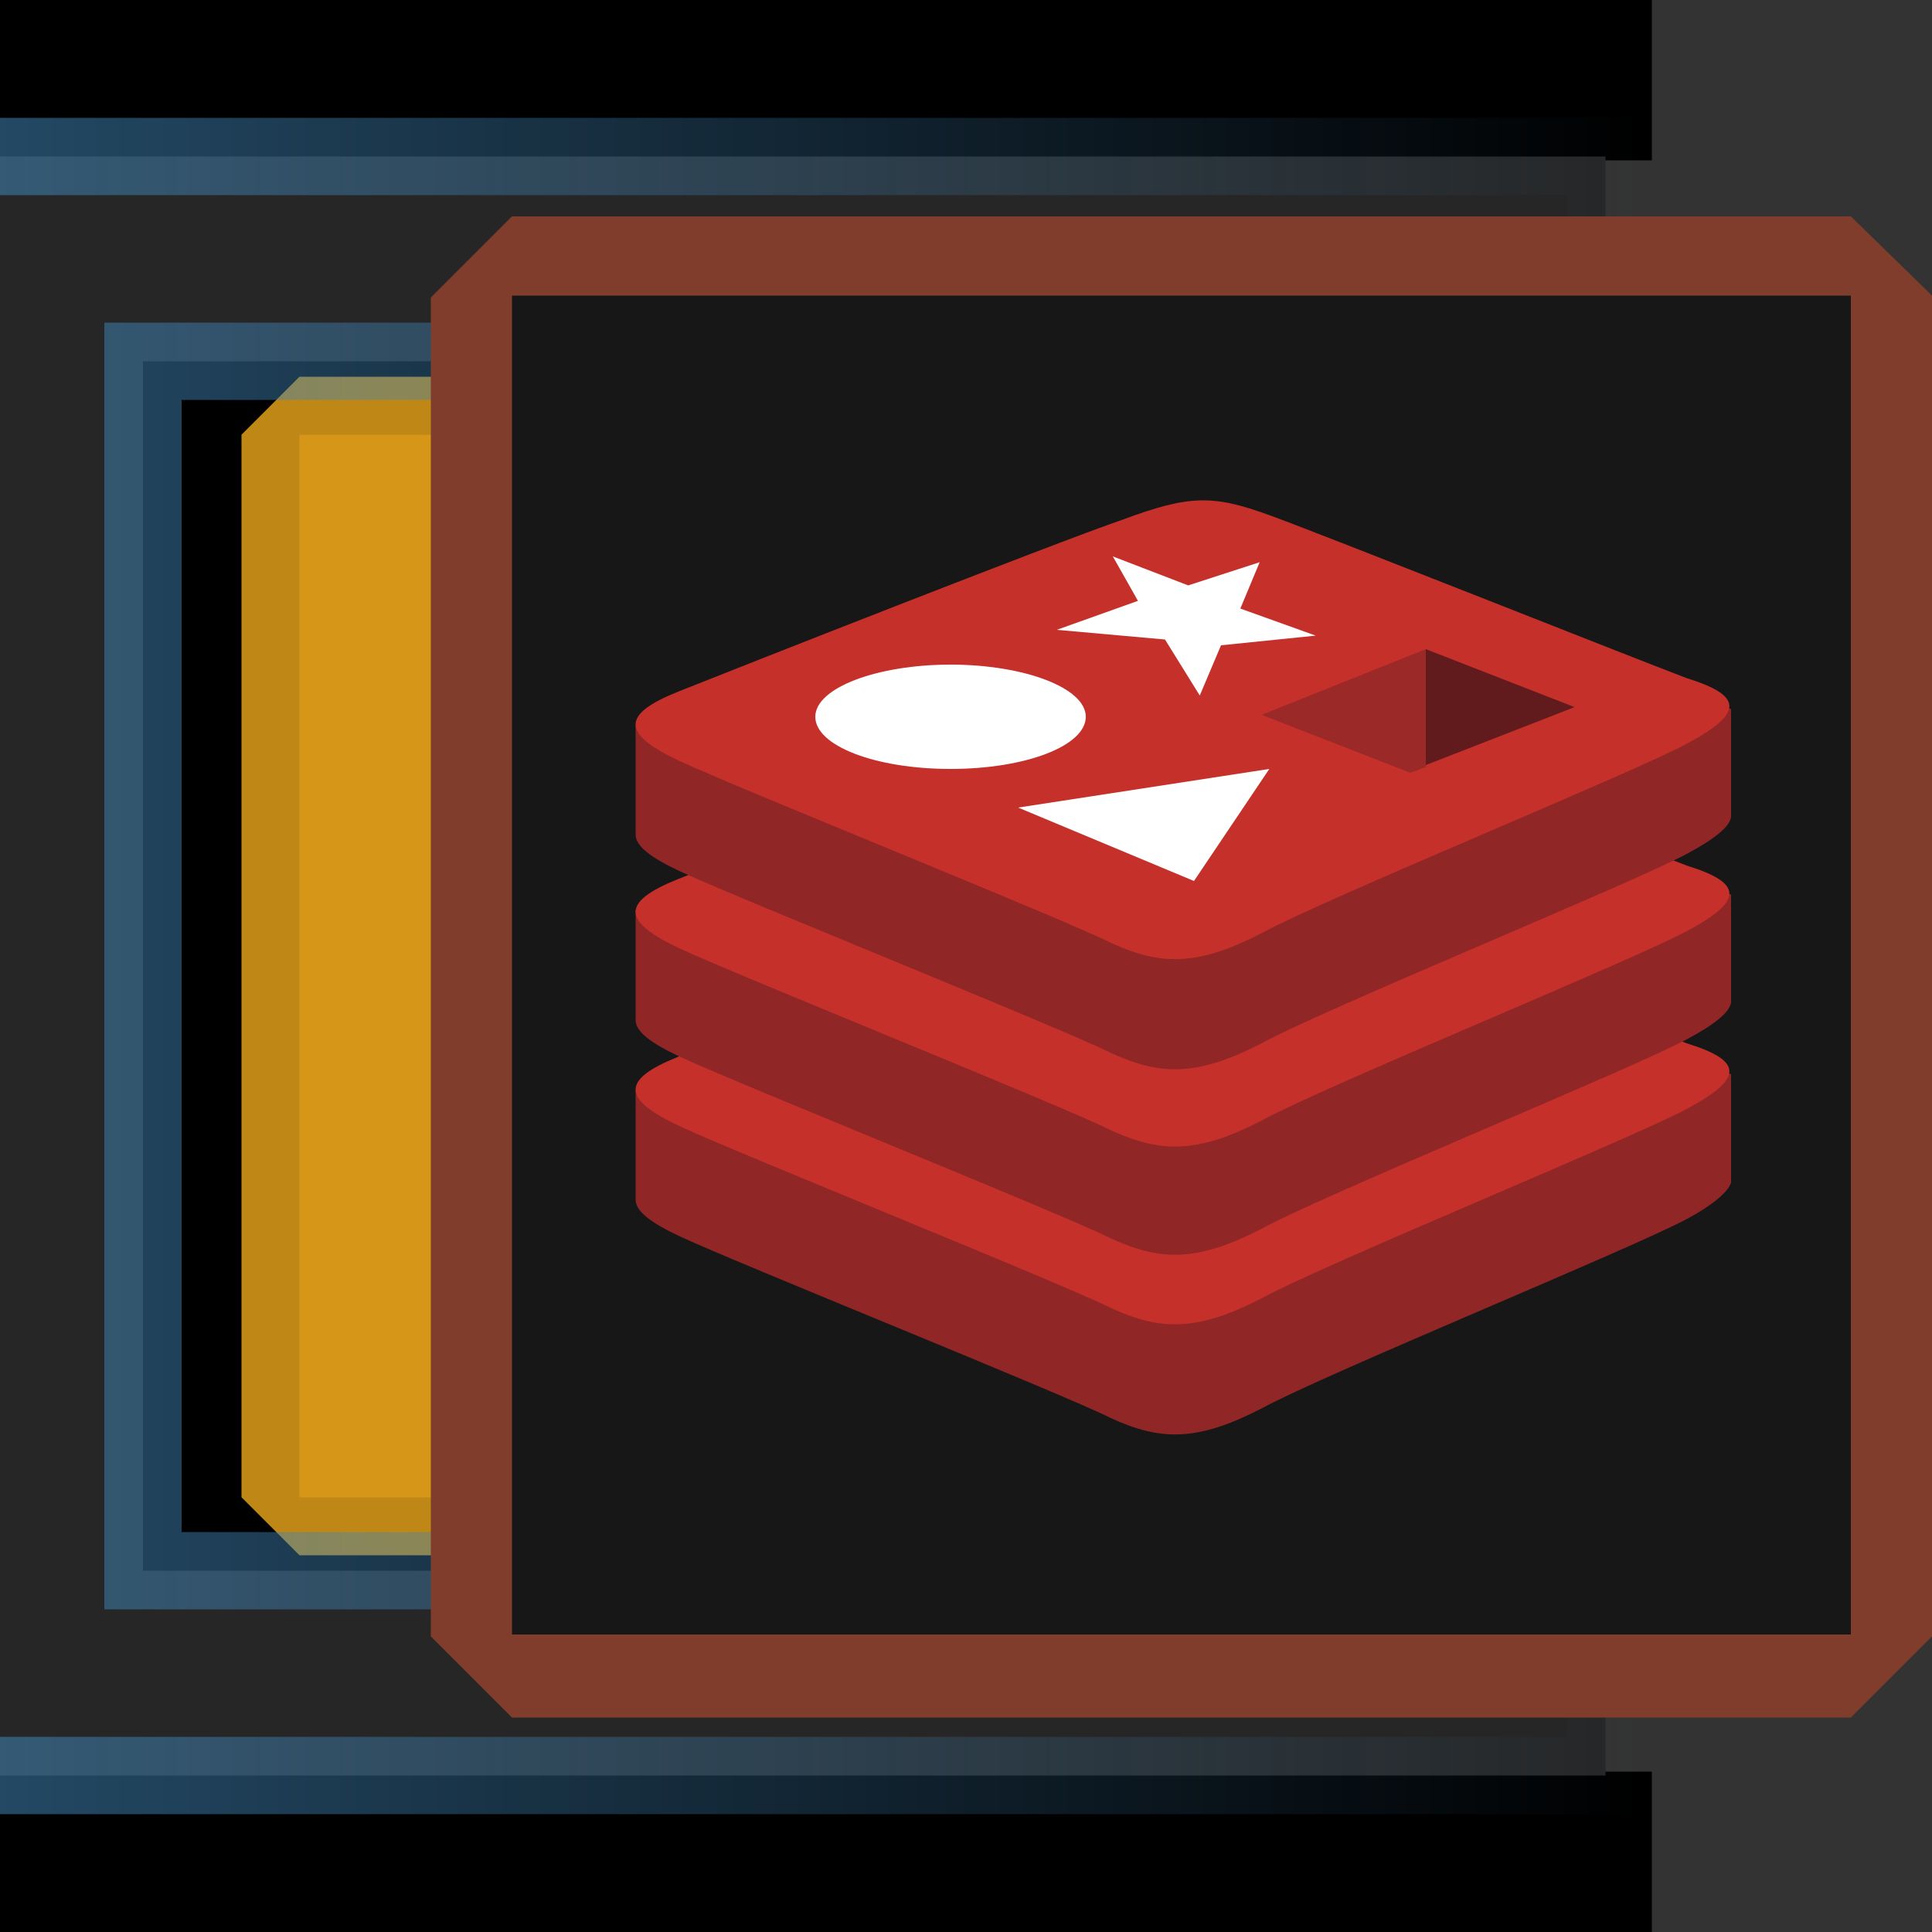
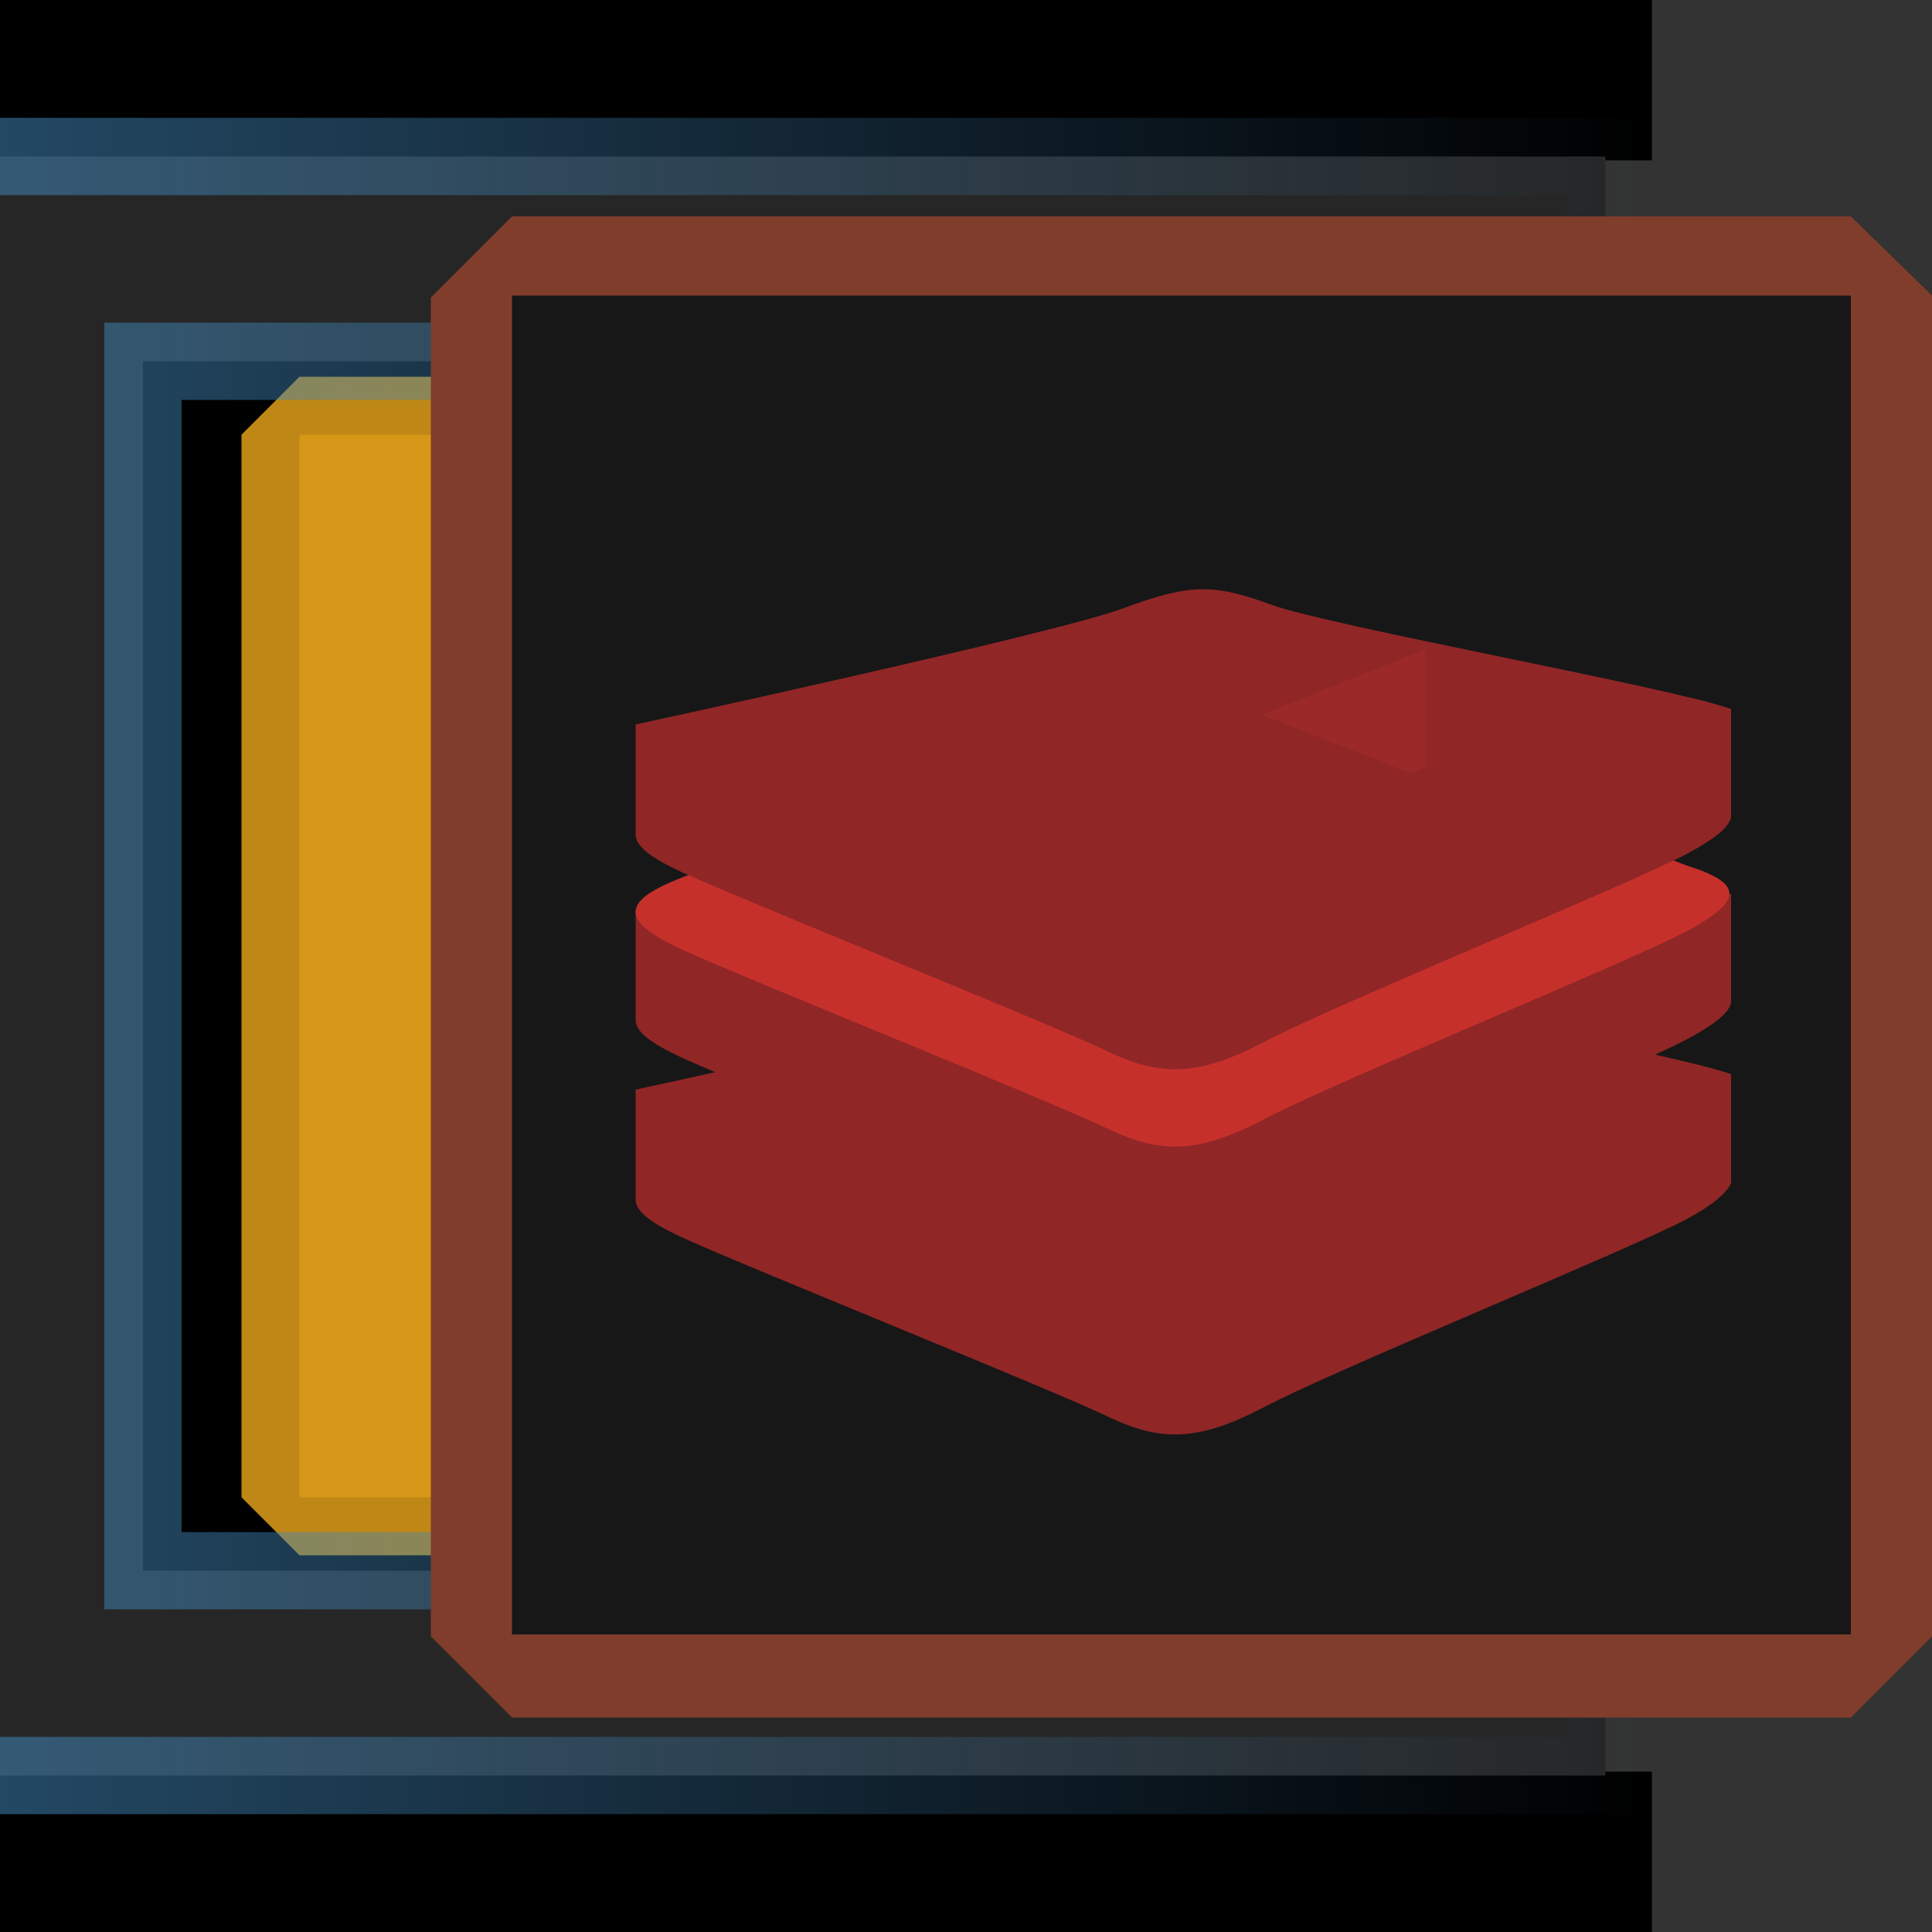
<svg xmlns="http://www.w3.org/2000/svg" xmlns:xlink="http://www.w3.org/1999/xlink" version="1.1" id="Calque_1" x="0px" y="0px" viewBox="-545 370.9 100 100" style="enable-background:new -545 370.9 100 100;" xml:space="preserve">
  <rect x="-545" y="370.9" width="100" height="100" fill="#333333" stroke="none" />
  <style type="text/css">
	.st0{clip-path:url(#SVGID_2_);}
	.st1{clip-path:url(#SVGID_4_);}
	.st2{fill:#D69718;}
	.st3{fill:#BF8715;}
	.st4{clip-path:url(#SVGID_6_);fill:#262626;stroke:url(#SVGID_7_);stroke-width:4;stroke-linecap:square;stroke-miterlimit:10;}
	.st5{clip-path:url(#SVGID_9_);}
	.st6{fill:#171717;}
	.st7{fill:#803D2B;}
	.st8{fill:#912626;}
	.st9{fill:#C6302B;}
	.st10{fill:#FFFFFF;}
	.st11{fill:#621B1C;}
	.st12{fill:#9A2928;}
</style>
  <g id="Adapter">
    <g>
      <g>
        <g>
          <defs>
            <rect id="SVGID_1_" x="-545" y="370.9" width="100" height="100" />
          </defs>
          <clipPath id="SVGID_2_">
            <use xlink:href="#SVGID_1_" style="overflow:visible;" />
          </clipPath>
          <polyline class="st0" points="-545,370.9 -545,470.9 -459.5,470.9 -459.5,462.6 -518,462.6 -518,379.2 -459.5,379.2       -459.5,370.9 -545,370.9     " />
        </g>
      </g>
      <g>
        <g>
          <defs>
            <rect id="SVGID_3_" x="-545" y="370.9" width="100" height="100" />
          </defs>
          <clipPath id="SVGID_4_">
            <use xlink:href="#SVGID_3_" style="overflow:visible;" />
          </clipPath>
          <g class="st1">
            <polygon class="st2" points="-529.5,449.9 -531,448.4 -531,393.4 -529.5,391.9 -513.8,391.9 -512.3,393.4 -512.3,448.4        -513.8,449.9      " />
            <path class="st3" d="M-513.8,393.4v55h-15.7v-55H-513.8 M-513.8,390.4h-15.7l-3,3v55l3,3h15.8l3-3v-55L-513.8,390.4       L-513.8,390.4z" />
          </g>
        </g>
      </g>
      <g>
        <g>
          <defs>
            <rect id="SVGID_5_" x="-545" y="370.9" width="100" height="100" />
          </defs>
          <clipPath id="SVGID_6_">
            <use xlink:href="#SVGID_5_" style="overflow:visible;" />
          </clipPath>
          <linearGradient id="SVGID_7_" gradientUnits="userSpaceOnUse" x1="-615.4" y1="421.11" x2="-459.9" y2="421.11" gradientTransform="matrix(1 0 0 1 0 -0.22)">
            <stop offset="0" style="stop-color:#4085B7" />
            <stop offset="1" style="stop-color:#4085B7;stop-opacity:0" />
          </linearGradient>
          <polyline class="st4" points="-613.4,379 -613.4,462.8 -461.9,462.8 -461.9,452.2 -537.6,452.2 -537.6,389.6 -461.9,389.6       -461.9,379 -613.4,379     " />
        </g>
      </g>
      <g>
        <g>
          <defs>
            <rect id="SVGID_8_" x="-545" y="370.9" width="100" height="100" />
          </defs>
          <clipPath id="SVGID_9_">
            <use xlink:href="#SVGID_8_" style="overflow:visible;" />
          </clipPath>
          <g class="st5">
            <polygon class="st6" points="-518.5,457.6 -520.6,455.5 -520.6,386.2 -518.5,384.2 -449.2,384.2 -447.1,386.2 -447.1,455.5        -449.2,457.6      " />
            <path class="st7" d="M-449.2,386.2v69.3h-69.3v-69.3H-449.2 M-449.2,382.1h-69.3l-4.2,4.2v69.3l4.2,4.2h69.3l4.2-4.2v-69.4       L-449.2,382.1L-449.2,382.1z" />
          </g>
        </g>
      </g>
    </g>
  </g>
  <g id="Redis">
    <path class="st8" d="M-457.7,434c-3,1.6-18.7,8-22,9.8c-3.3,1.7-5.2,1.7-7.8,0.5c-2.6-1.3-19.3-8-22.3-9.4   c-1.5-0.7-2.3-1.3-2.3-1.9v-5.7c0,0,21.7-4.7,25.2-6c3.5-1.3,4.7-1.3,7.7-0.2c3,1.1,20.8,4.3,23.8,5.4l0,5.6   C-455.5,432.5-456.2,433.2-457.7,434" />
-     <path class="st9" d="M-457.7,428.3c-3,1.6-18.7,8-22,9.8c-3.3,1.7-5.2,1.7-7.8,0.5c-2.6-1.3-19.3-8-22.3-9.4   c-3-1.4-3.1-2.4-0.1-3.6c3-1.2,19.5-7.7,23-8.9c3.5-1.3,4.7-1.3,7.7-0.2c3,1.1,18.6,7.3,21.5,8.4   C-454.8,425.8-454.7,426.7-457.7,428.3" />
    <path class="st8" d="M-457.7,424.7c-3,1.6-18.7,8-22,9.8c-3.3,1.7-5.2,1.7-7.8,0.5c-2.6-1.3-19.3-8-22.3-9.4   c-1.5-0.7-2.3-1.3-2.3-1.9v-5.7c0,0,21.7-4.7,25.2-6c3.5-1.3,4.7-1.3,7.7-0.2c3,1.1,20.8,4.3,23.8,5.4l0,5.6   C-455.5,423.3-456.2,423.9-457.7,424.7" />
    <path class="st9" d="M-457.7,419.1c-3,1.6-18.7,8-22,9.8c-3.3,1.7-5.2,1.7-7.8,0.5c-2.6-1.3-19.3-8-22.3-9.4   c-3-1.4-3.1-2.4-0.1-3.6c3-1.2,19.5-7.7,23-8.9c3.5-1.3,4.7-1.3,7.7-0.2c3,1.1,18.6,7.3,21.5,8.4   C-454.8,416.6-454.7,417.5-457.7,419.1" />
    <path class="st8" d="M-457.7,415.1c-3,1.6-18.7,8-22,9.8c-3.3,1.7-5.2,1.7-7.8,0.5c-2.6-1.3-19.3-8-22.3-9.4   c-1.5-0.7-2.3-1.3-2.3-1.9v-5.7c0,0,21.7-4.7,25.2-6c3.5-1.3,4.7-1.3,7.7-0.2c3,1.1,20.8,4.3,23.8,5.4l0,5.6   C-455.5,413.7-456.2,414.3-457.7,415.1" />
-     <path class="st9" d="M-457.7,409.4c-3,1.6-18.7,8-22,9.8c-3.3,1.7-5.2,1.7-7.8,0.5c-2.6-1.3-19.3-8-22.3-9.4   c-3-1.4-3.1-2.4-0.1-3.6c3-1.2,19.5-7.7,23-8.9c3.5-1.3,4.7-1.3,7.7-0.2c3,1.1,18.6,7.3,21.5,8.4   C-454.8,406.9-454.7,407.8-457.7,409.4" />
-     <path class="st10" d="M-476.9,403.8l-4.9,0.5l-1.1,2.6l-1.8-2.9l-5.6-0.5l4.2-1.5l-1.3-2.3l3.9,1.5l3.7-1.2l-1,2.4L-476.9,403.8    M-483.2,416.5l-9.1-3.8l13-2L-483.2,416.5 M-495.8,405.3c3.8,0,7,1.2,7,2.7c0,1.5-3.1,2.7-7,2.7s-7-1.2-7-2.7   C-502.8,406.5-499.6,405.3-495.8,405.3" />
-     <path class="st11" d="M-471.2,404.5l7.7,3l-7.7,3L-471.2,404.5" />
    <path class="st12" d="M-479.7,407.9l8.5-3.4l0,6.1l-0.8,0.3L-479.7,407.9" />
  </g>
</svg>